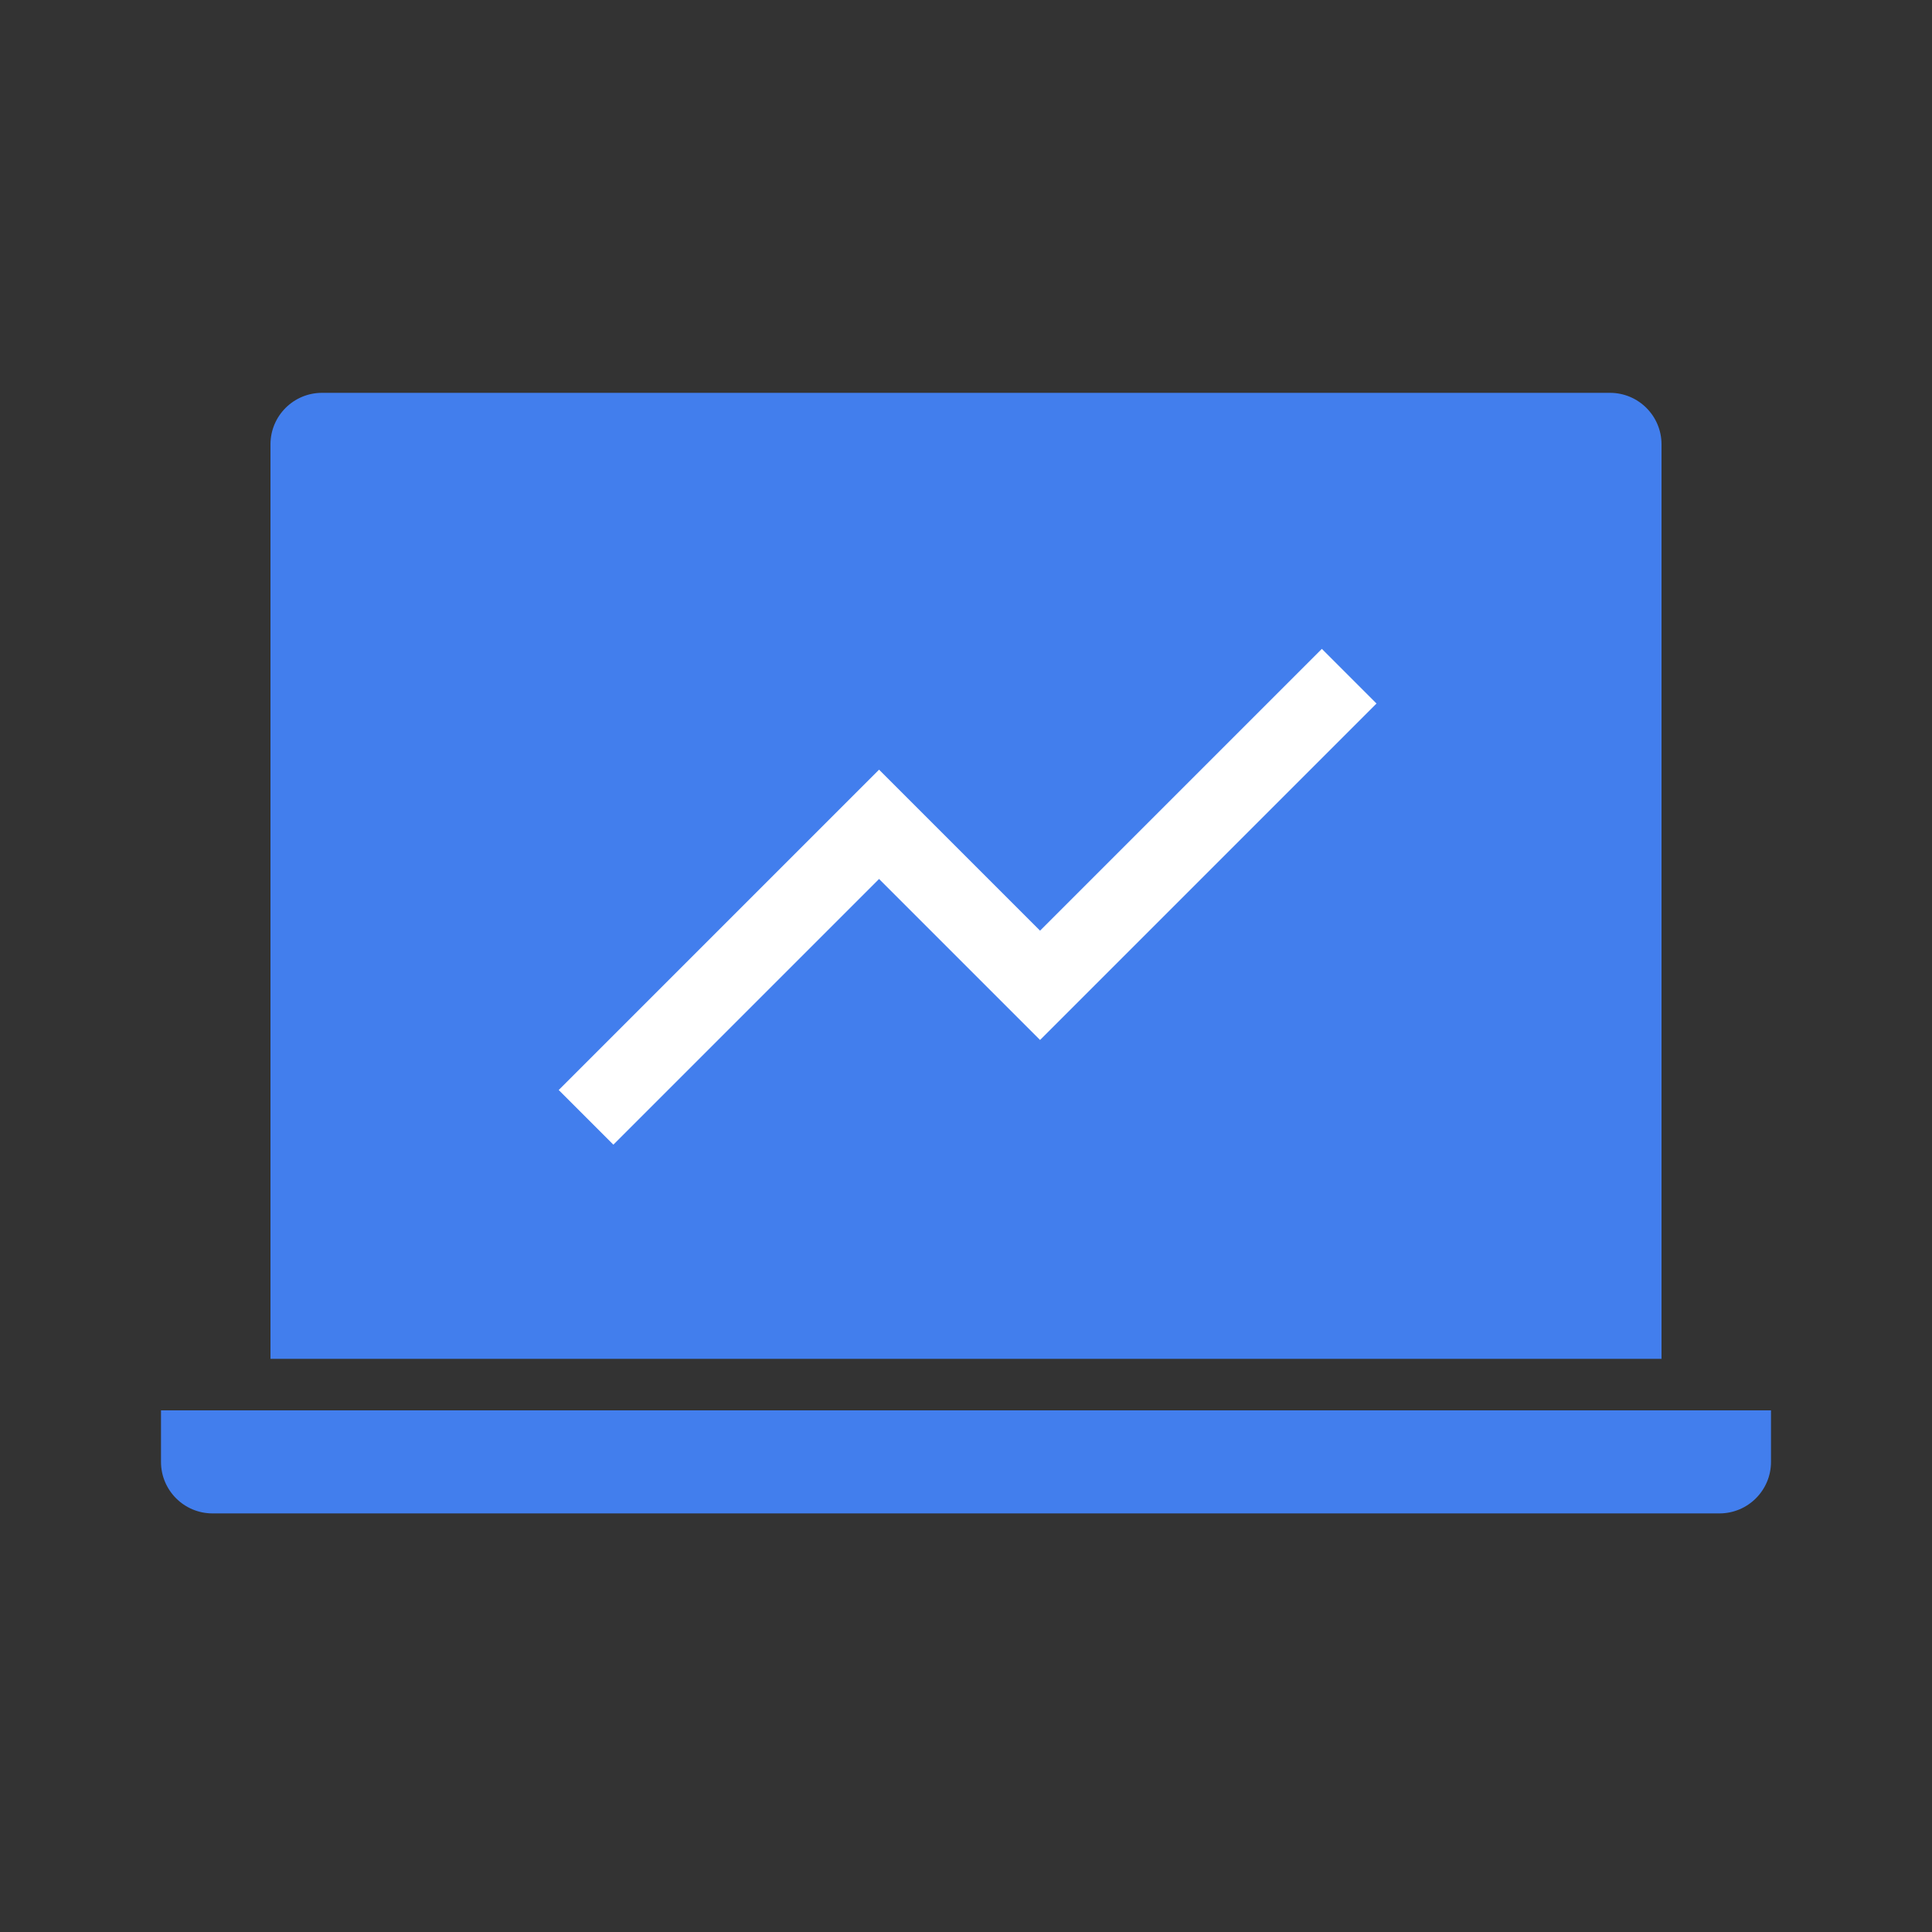
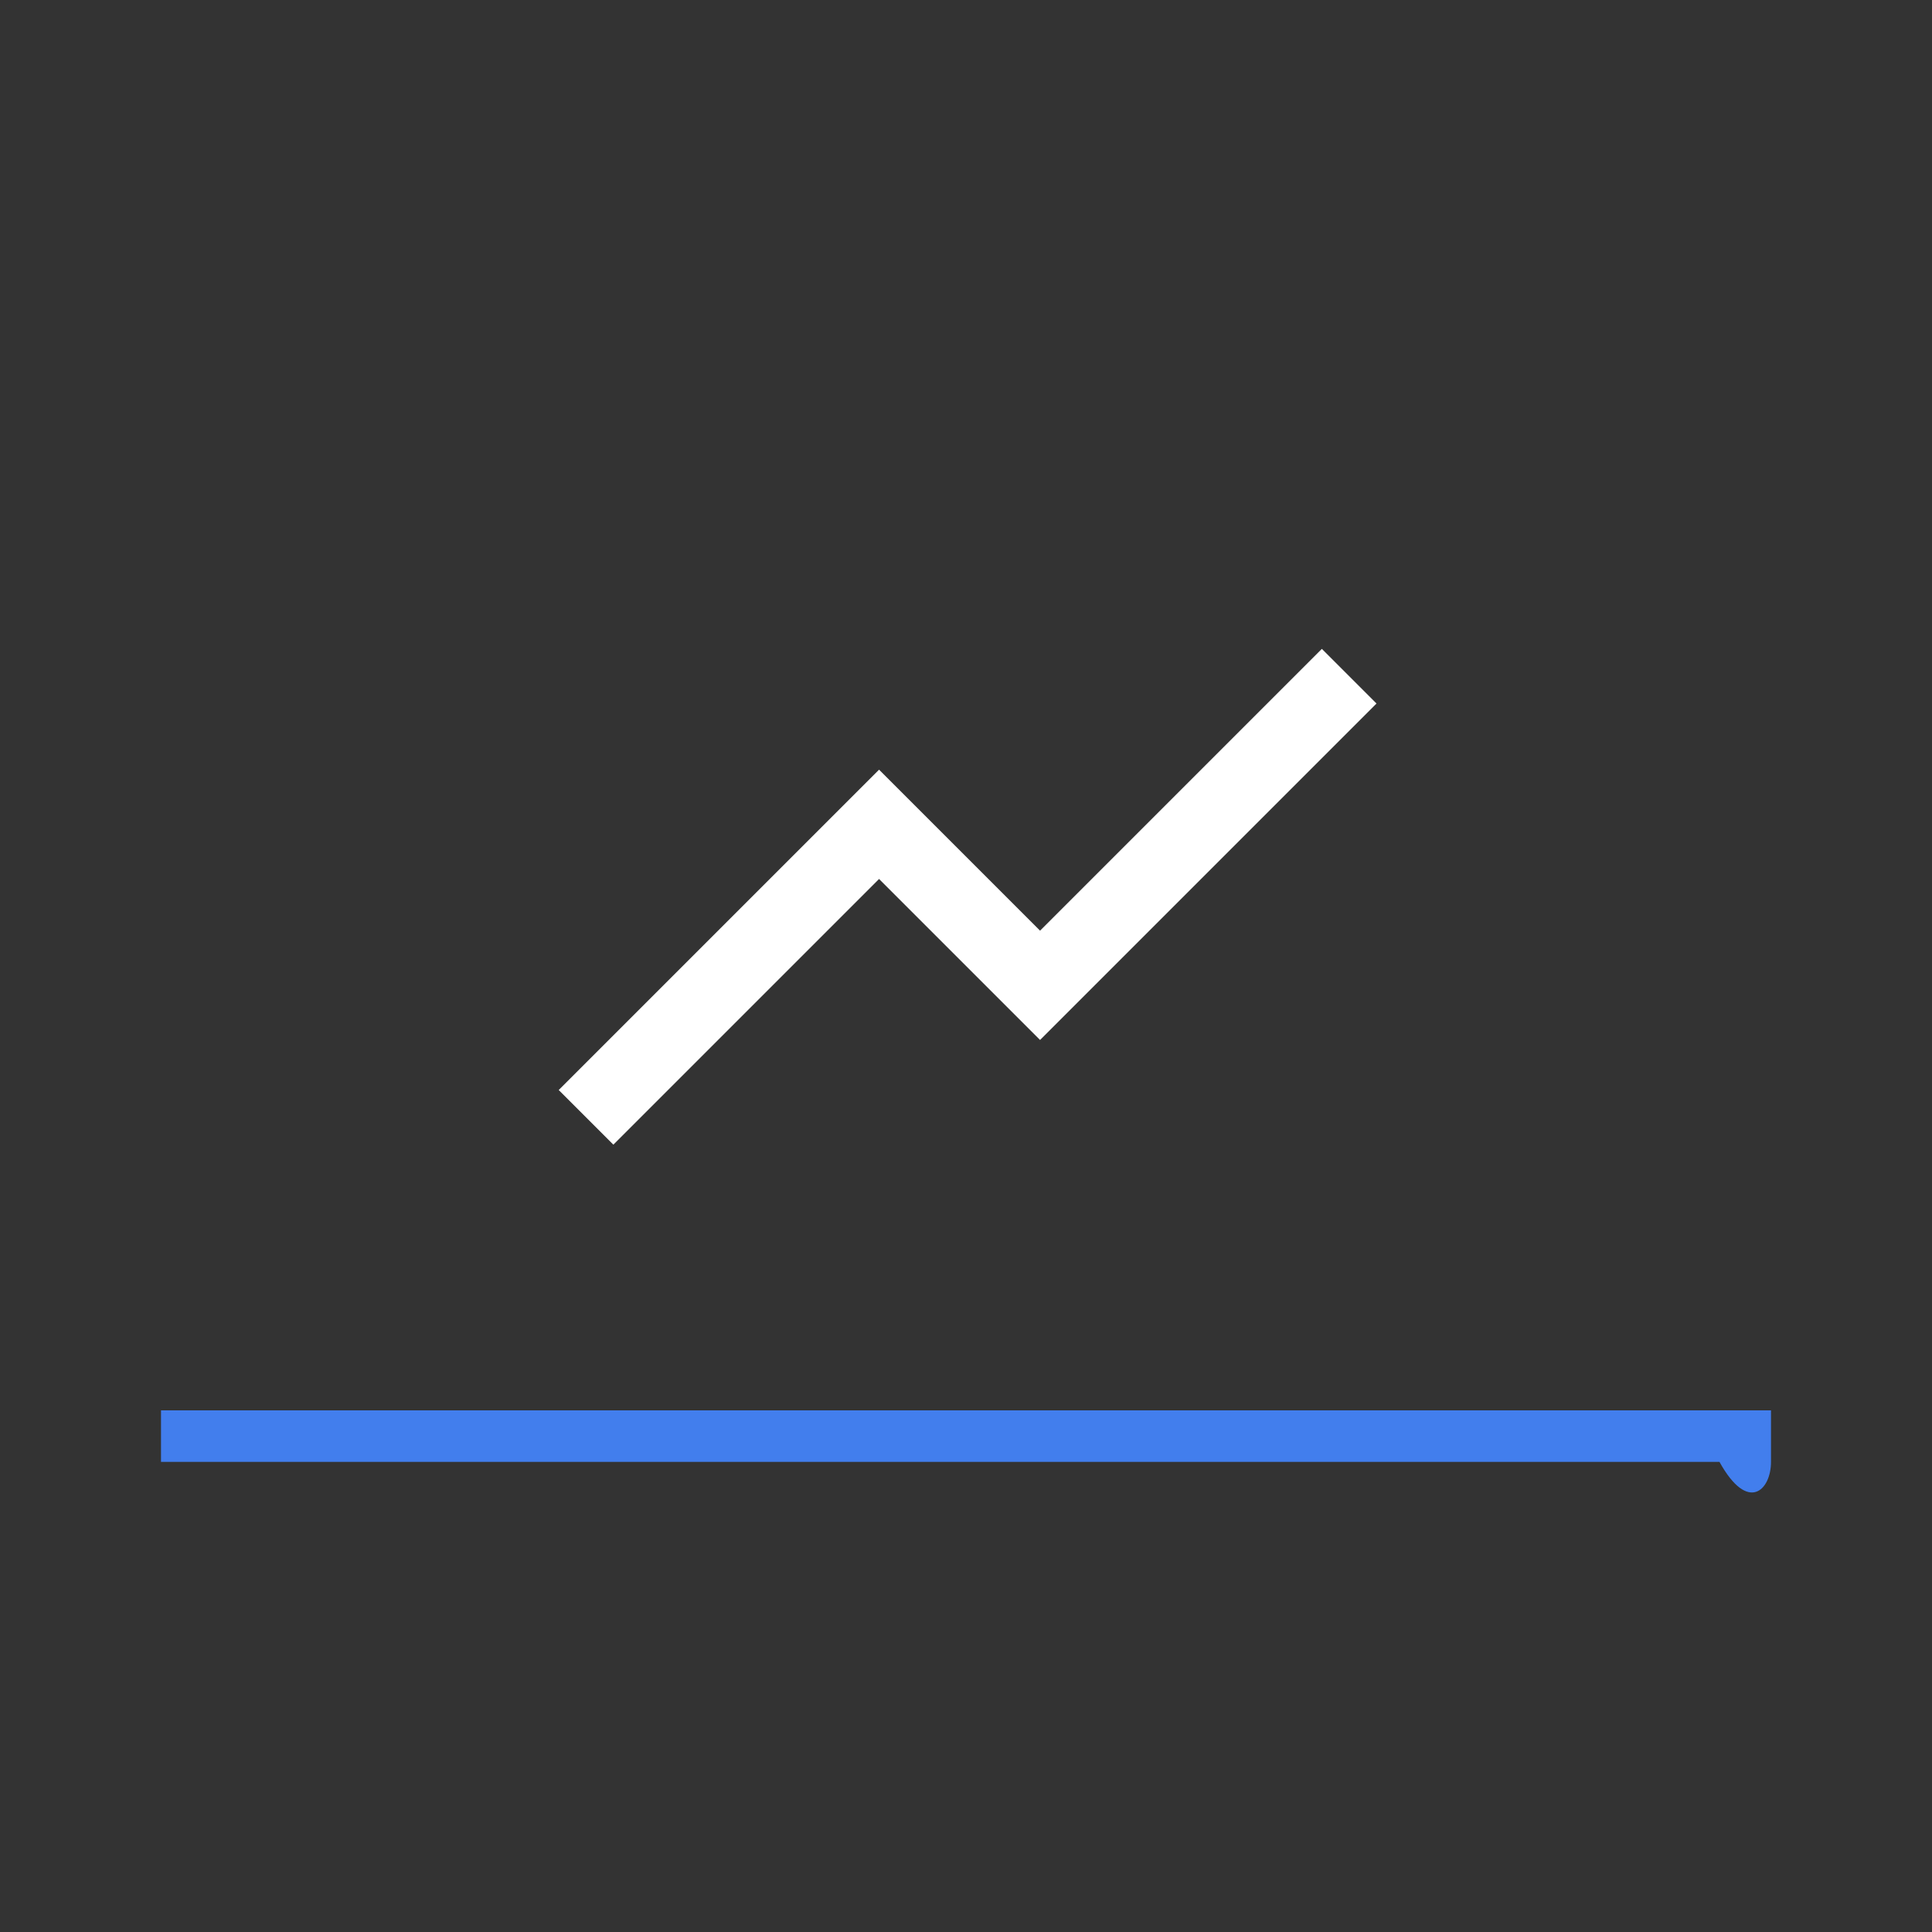
<svg xmlns="http://www.w3.org/2000/svg" width="300" height="300" viewBox="0 0 300 300" fill="none">
  <rect x="0" y="0" width="300" height="300" fill="#333333" stroke="none" />
-   <path d="M50 61C45.582 61 42 64.582 42 69V211H258V69C258 64.582 254.418 61 250 61H50Z" fill="#427EED" />
-   <path d="M275 219H25V227C25 231.418 28.582 235 33 235H267C271.418 235 275 231.418 275 227V219Z" fill="#427EED" />
+   <path d="M275 219H25V227H267C271.418 235 275 231.418 275 227V219Z" fill="#427EED" />
  <path d="M91 173.5L136.5 128L161.5 153L209.5 105" stroke="white" stroke-width="12" />
</svg>